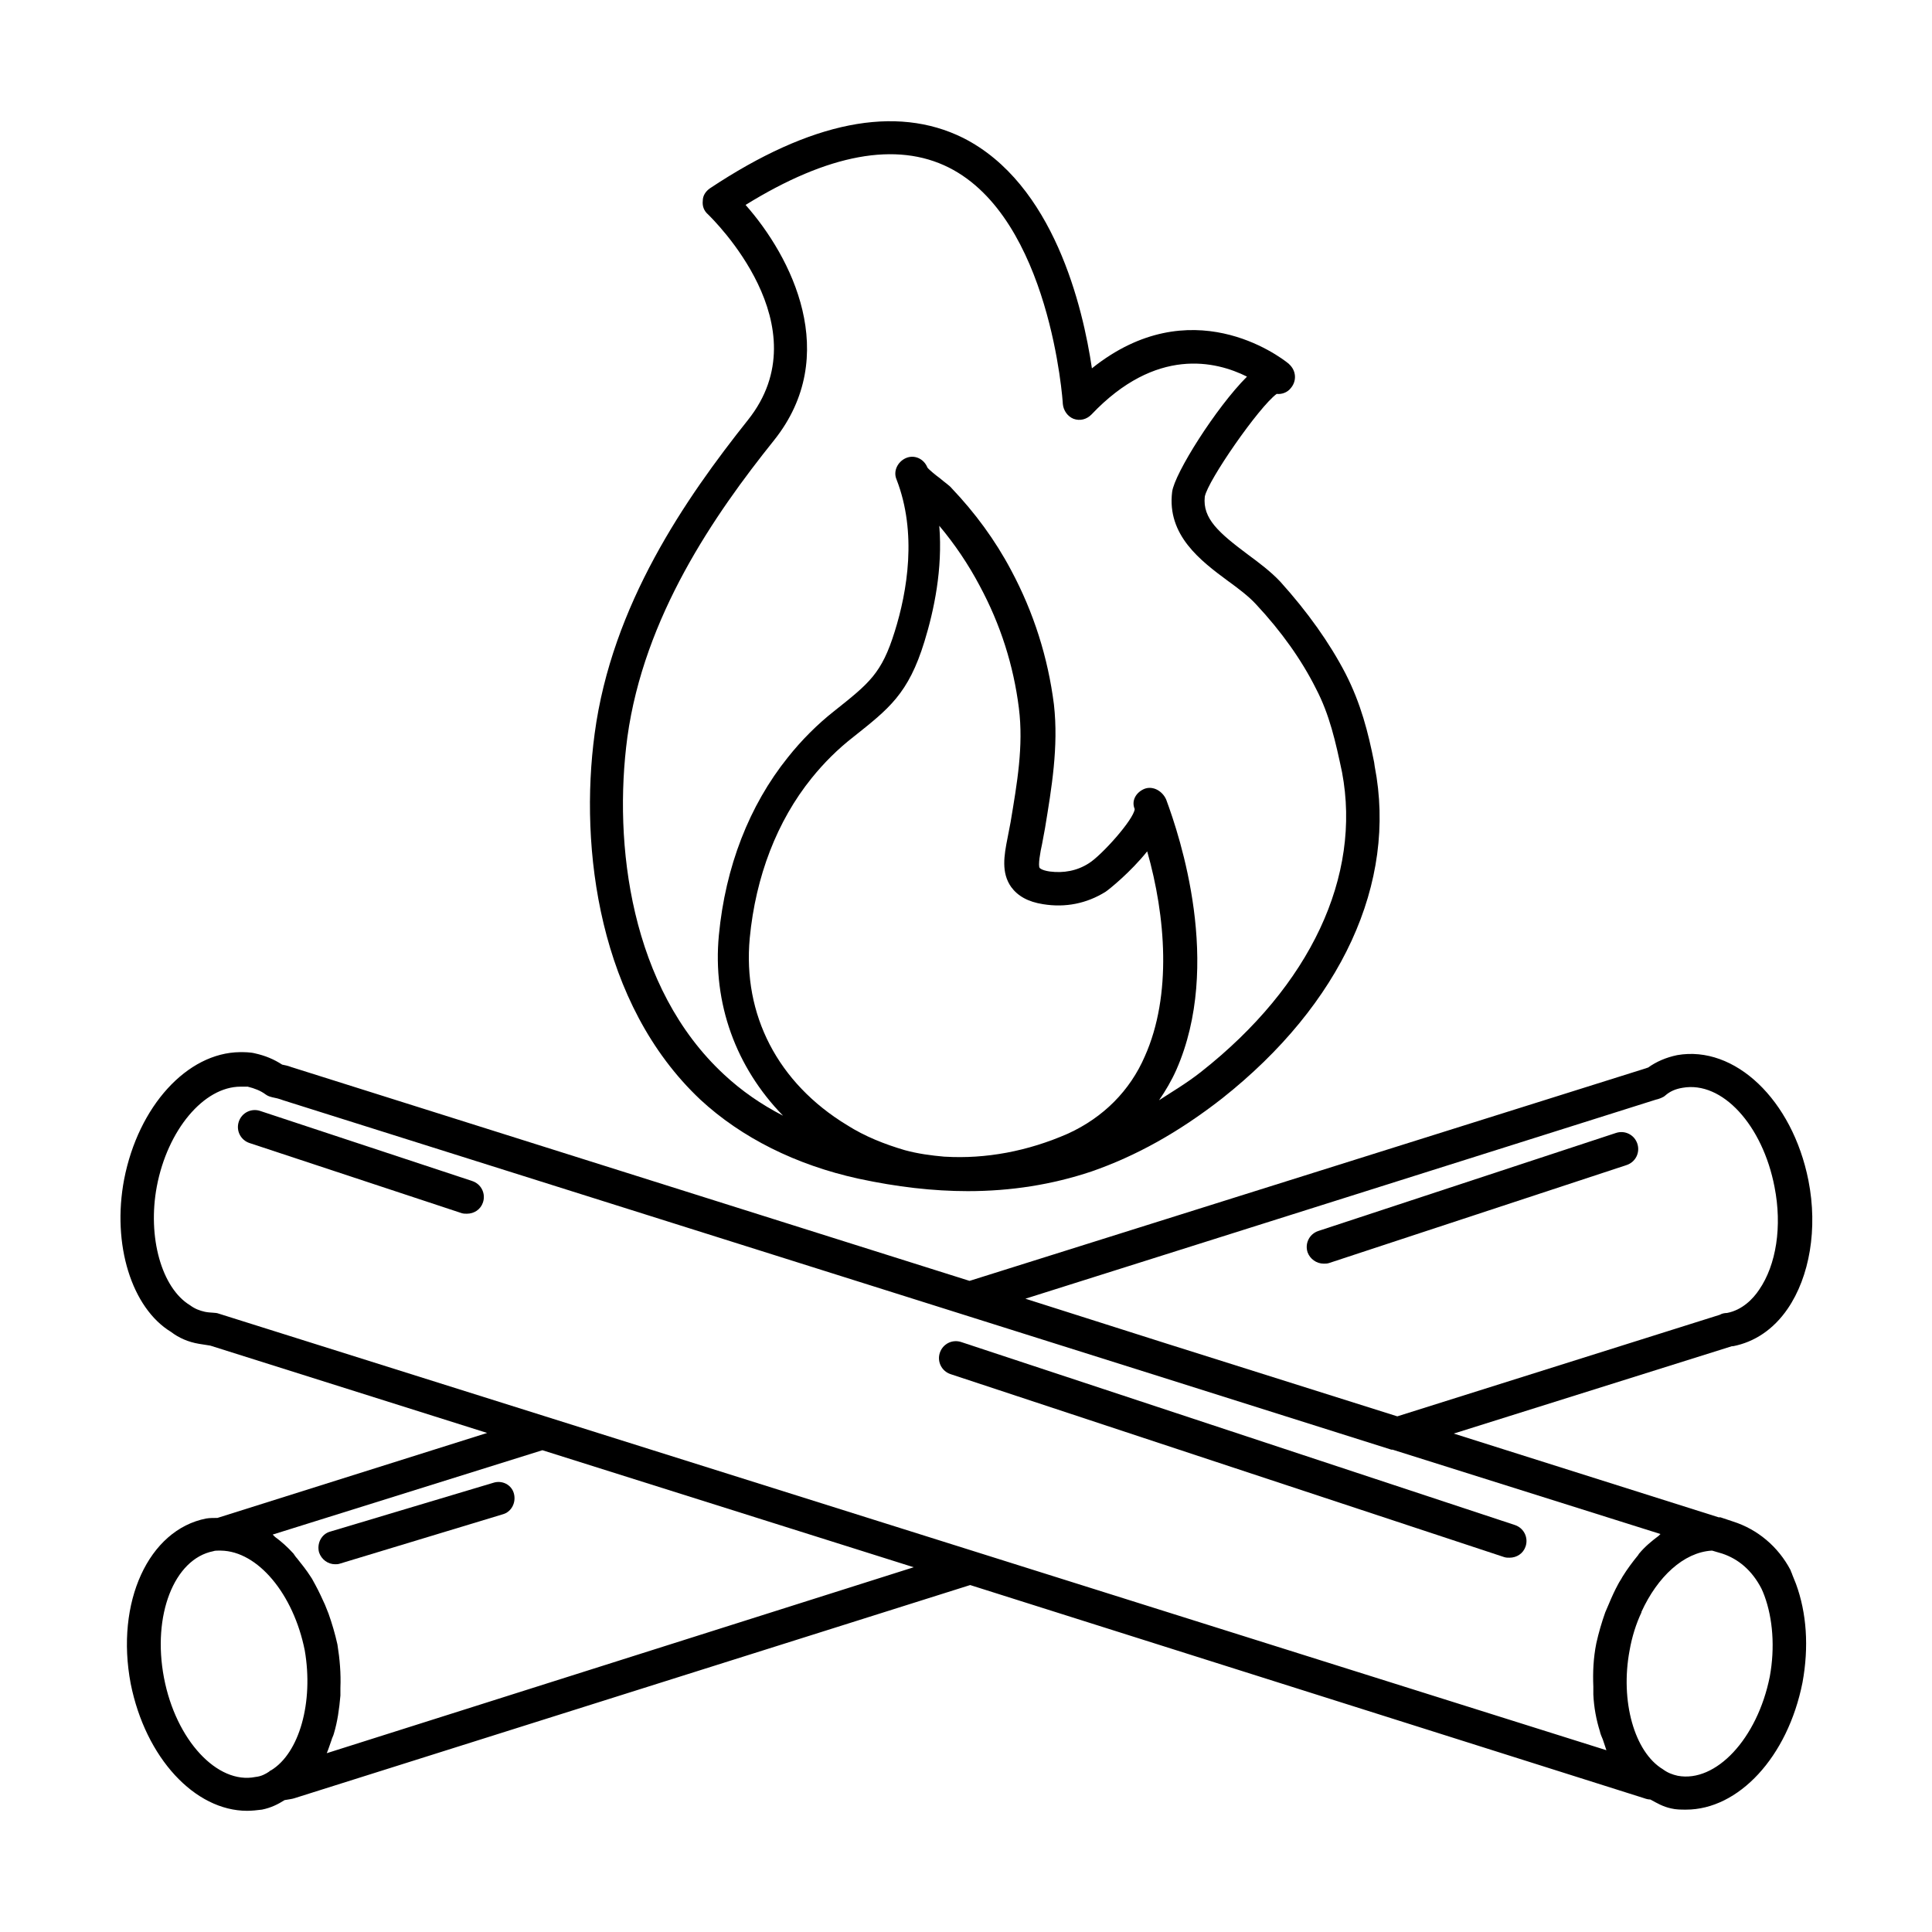
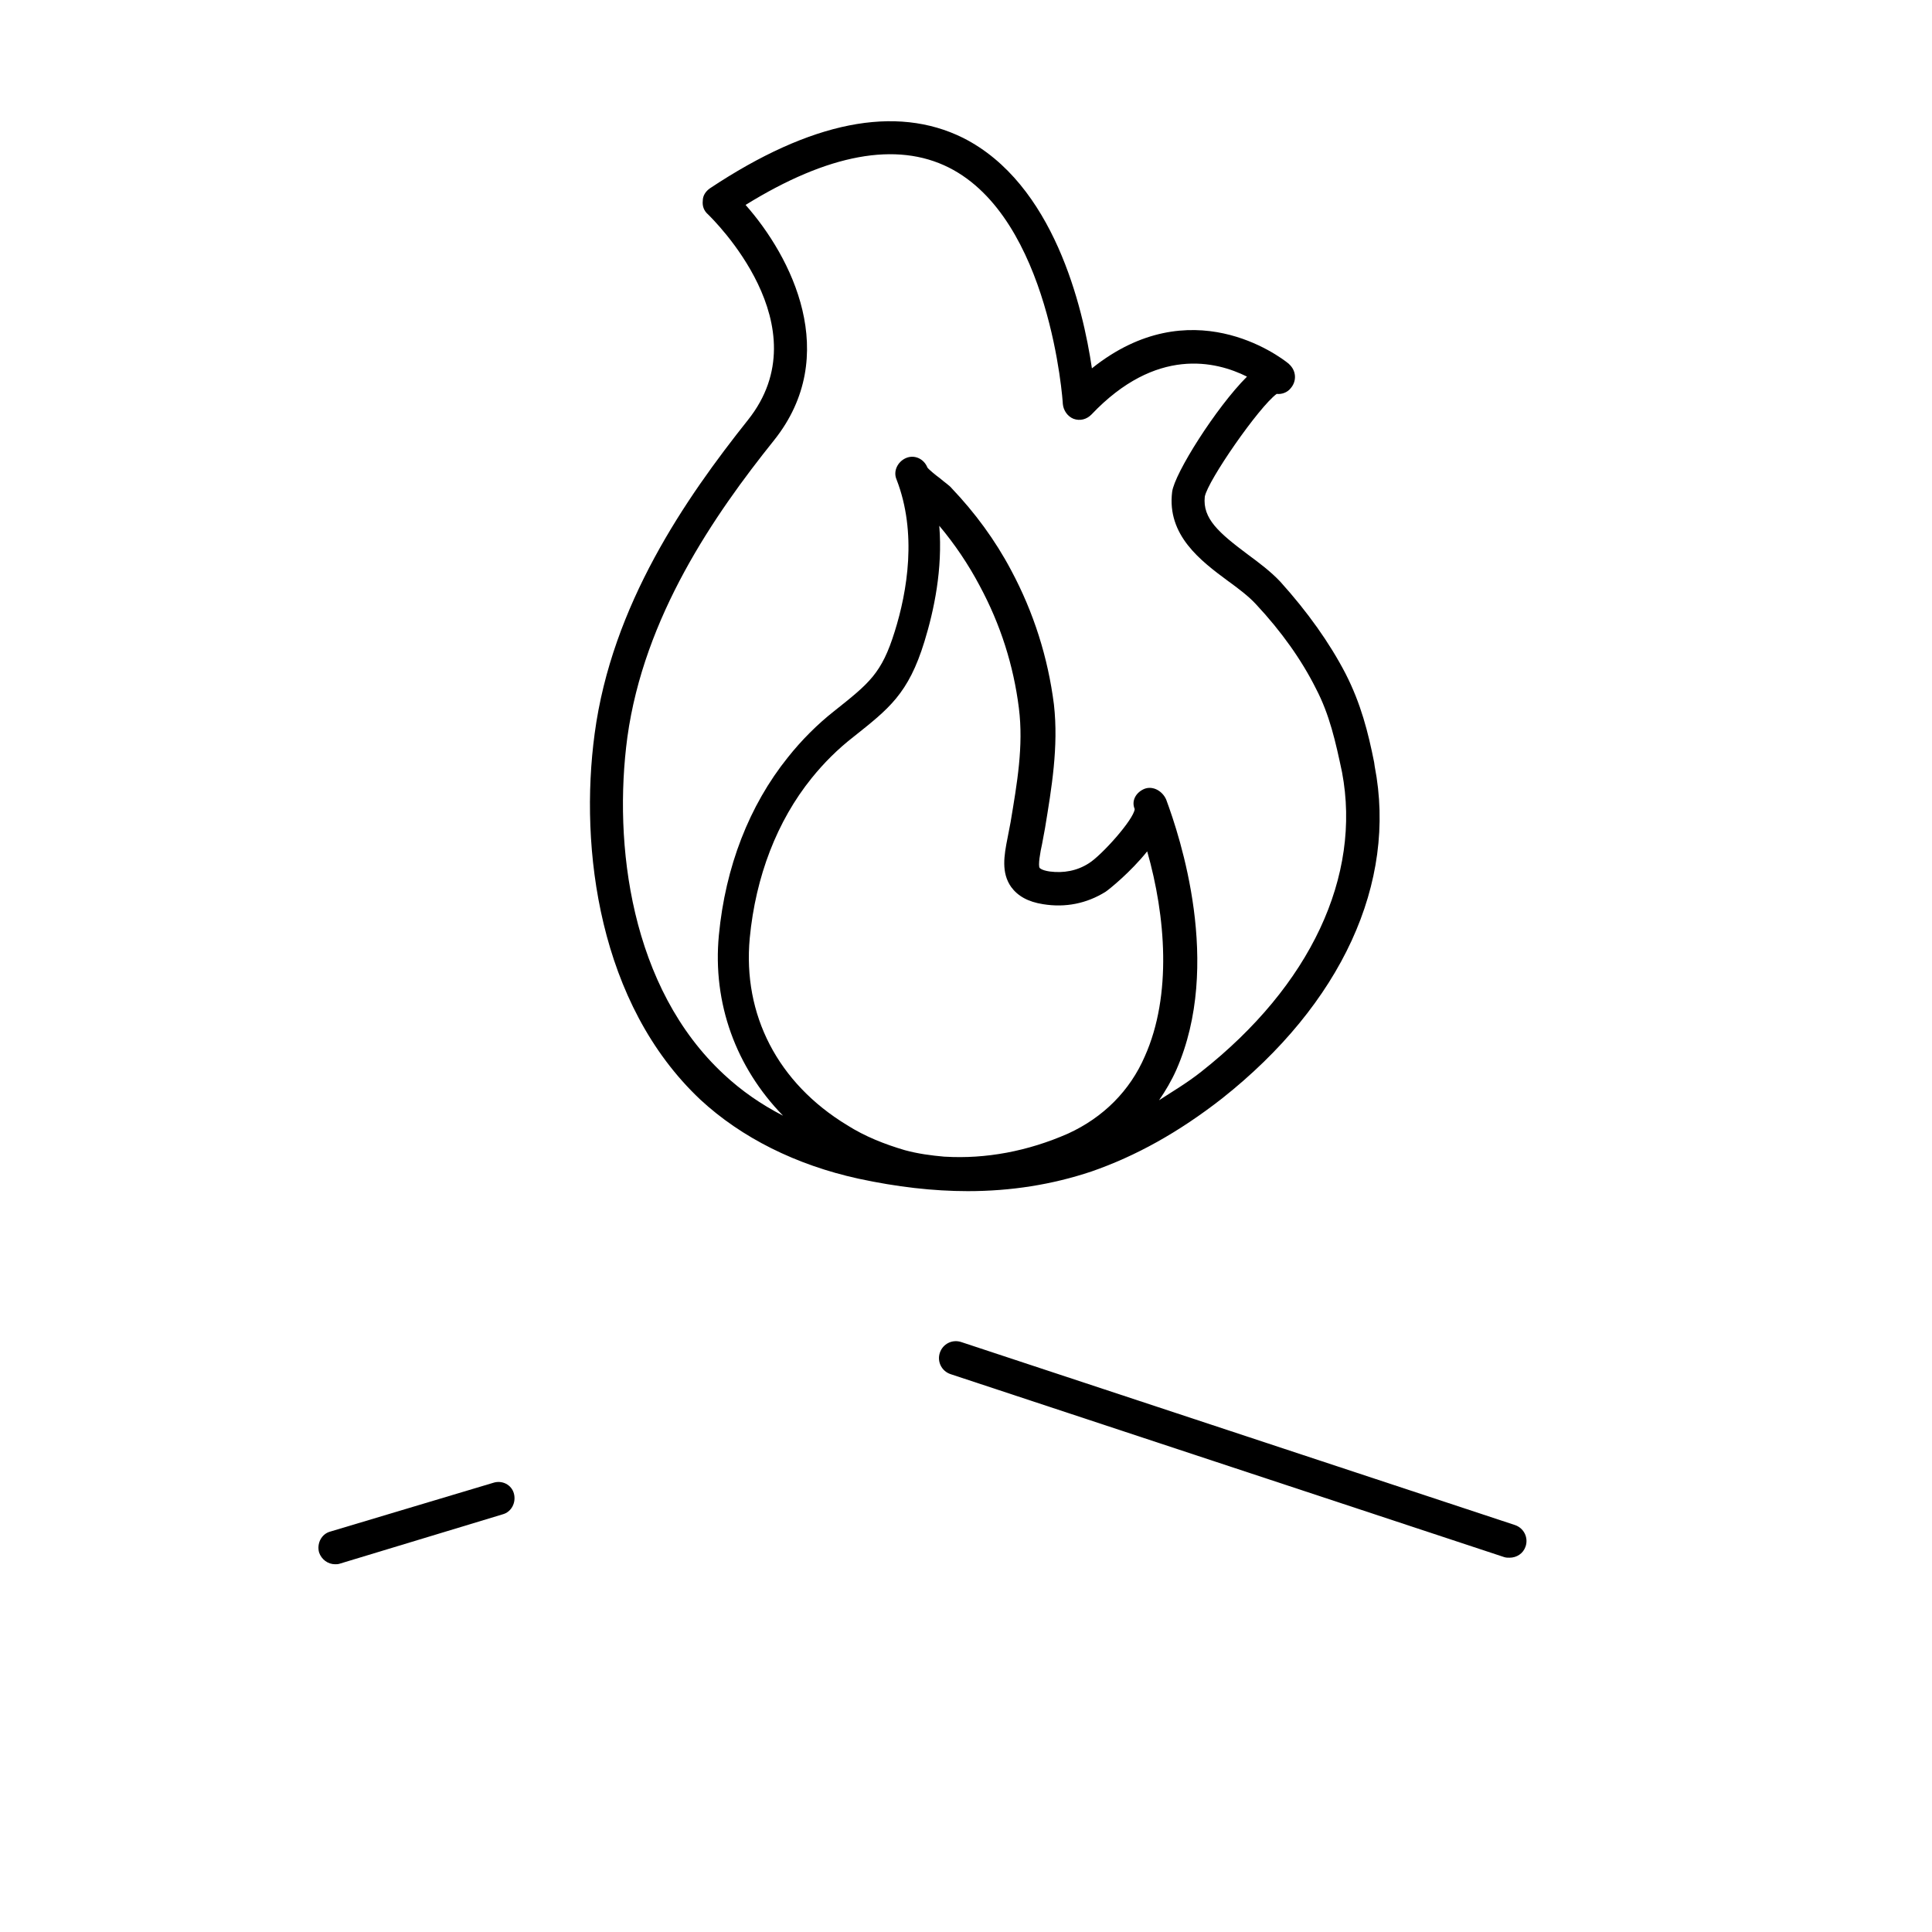
<svg xmlns="http://www.w3.org/2000/svg" fill="#000000" width="800px" height="800px" version="1.1" viewBox="144 144 512 512">
  <g>
-     <path d="m269.16 456.99-56.207-18.578c-2.363-0.789-4.879 0.473-5.668 2.832-0.789 2.363 0.473 4.879 2.832 5.668l56.207 18.578c0.473 0.156 0.945 0.156 1.418 0.156 1.891 0 3.621-1.102 4.25-2.992 0.789-2.359-0.469-4.879-2.832-5.664z" />
    <path d="m371.5 456.36c10.234 2.203 19.836 3.305 28.969 3.305 11.492 0 22.355-1.73 32.746-5.195 11.809-4.094 23.145-10.391 34.637-19.363 31.645-25.031 46.445-57.152 40.461-88.008l-0.156-1.102c-1.574-7.871-3.465-15.43-7.559-23.457-4.25-8.188-10.078-16.375-17.32-24.402-2.519-2.676-5.668-5.039-8.66-7.242-7.559-5.668-11.965-9.445-11.336-15.273 0.789-4.25 14.328-23.773 19.051-27.238 1.258 0.156 2.832-0.316 3.777-1.574 1.574-1.891 1.418-4.566-0.473-6.297l-0.156-0.156c-2.519-2.047-25.977-19.68-52.113 1.258-2.363-16.059-10.078-48.965-34.164-61.086-17.789-8.816-40.305-4.41-67.07 13.383-1.102 0.789-1.891 1.891-1.891 3.305-0.156 1.418 0.316 2.676 1.418 3.621 1.258 1.258 30.387 29.598 10.547 54.473-16.531 20.781-36.055 48.965-40.621 83.129-4.094 30.387 1.102 71.637 28.023 96.984 10.875 10.074 25.359 17.316 41.891 20.938zm55.578-11.965c-10.707 4.723-21.883 6.769-32.59 6.141h-0.156c-3.621-0.316-7.086-0.789-10.547-1.73-5.356-1.578-10.551-3.625-15.273-6.617-18.422-11.18-27.711-29.285-25.82-49.594 1.574-16.375 7.242-31.016 16.375-42.352 3.305-4.094 6.926-7.715 11.18-11.02 9.289-7.398 14.484-11.336 18.734-25.191 2.519-8.188 4.879-19.207 3.938-30.699 4.094 4.879 7.715 10.234 10.707 15.902 5.512 10.234 8.973 21.098 10.391 32.434 1.258 10.078-0.473 19.836-2.203 30.23l-0.789 4.094c-0.945 4.723-1.73 9.289 0.945 13.066 1.73 2.363 4.41 3.938 8.5 4.566 5.824 0.945 11.492-0.156 16.531-3.305 0.945-0.629 6.613-5.195 11.02-10.707 4.879 17.16 6.613 38.102-0.629 54.316-3.938 9.129-11.023 16.211-20.312 20.465zm-116.82-105.02c4.41-31.961 22.984-58.883 38.887-78.719 17.949-22.516 4.566-48.648-7.559-62.348 21.883-13.539 39.988-16.848 53.844-9.918 26.922 13.539 30.23 62.031 30.23 62.66 0.156 1.73 1.258 3.305 2.832 3.938 1.73 0.629 3.465 0.156 4.723-1.102 17.16-18.105 33.062-14.168 41.25-10.078-8.188 8.188-19.207 25.664-19.836 30.543-1.418 11.492 7.559 18.262 14.801 23.617 2.832 2.047 5.512 4.094 7.398 6.141 6.769 7.242 12.121 14.801 15.902 22.355 3.621 6.926 5.195 14.012 6.926 22.199 5.195 27.551-8.344 56.52-37.312 79.352-3.777 2.992-7.559 5.195-11.18 7.559 1.73-2.519 3.305-5.195 4.566-8.031 12.281-27.867 0.945-61.875-2.676-71.637-0.945-2.203-3.465-3.777-5.824-2.832-2.203 0.945-3.465 3.148-2.519 5.352-0.316 2.832-8.816 12.281-12.121 14.328-3.148 2.047-6.769 2.676-10.391 2.203-2.203-0.316-2.676-0.945-2.676-0.945-0.473-0.629 0.156-4.25 0.629-6.297l0.789-4.25c1.73-10.547 3.621-21.57 2.363-32.746-1.574-12.438-5.352-24.402-11.336-35.582-4.25-8.031-9.605-15.273-15.742-21.727-0.629-0.789-1.891-1.574-3.148-2.676-1.102-0.789-2.992-2.363-3.305-2.832-0.945-2.363-3.465-3.465-5.668-2.519s-3.465 3.465-2.519 5.668c5.512 14.168 2.832 29.758-0.473 40.305-3.465 11.18-6.769 13.699-16.059 21.098-4.41 3.465-8.66 7.715-12.281 12.281-10.234 12.754-16.531 28.969-18.262 47.074-1.73 18.105 4.566 35.109 17.004 47.863-5.824-2.992-11.02-6.613-15.586-10.863-24.887-22.992-29.449-61.25-25.672-89.434z" />
-     <path d="m619 561.38c0-0.156-0.473-1.102-0.473-1.258-3.305-6.297-8.816-10.863-15.273-12.91l-3.305-1.102h-0.473l-70.219-22.199 73.684-23.145h0.316c5.668-1.102 10.707-4.41 14.484-9.918 5.824-8.5 8.031-21.254 5.512-34.008-4.25-21.41-19.523-35.895-34.793-33.219-2.992 0.629-5.512 1.73-7.715 3.305-0.156 0-0.473 0.156-0.473 0.156l-179.33 56.363-179.8-56.68c-0.789-0.316-1.574-0.473-2.363-0.629-2.203-1.418-4.41-2.363-7.242-2.992-1.258-0.316-2.832-0.316-3.938-0.316-14.012 0.156-26.922 14.328-30.699 33.691-3.305 17.32 2.047 34.164 12.438 40.461 2.047 1.574 4.566 2.676 7.398 3.148 0.945 0.156 1.891 0.316 2.992 0.473l73.367 23.145-71.473 22.52c-0.945 0-2.047 0-2.992 0.156-15.273 2.992-24.09 22.199-19.996 43.77 3.938 19.68 17.004 33.691 30.859 33.691 1.258 0 2.676-0.156 3.938-0.316 2.363-0.473 4.25-1.418 5.984-2.519 0.945-0.156 2.047-0.316 2.519-0.473l179.17-56.52 178.22 56.363c0.473 0.156 1.258 0.473 2.047 0.473 1.73 0.945 3.305 1.891 5.512 2.363 1.258 0.316 2.676 0.316 3.938 0.316 13.855 0 26.922-13.855 30.859-33.691 1.73-9.445 1.102-18.422-1.73-26.137-0.32-0.789-0.637-1.574-0.949-2.363zm-36.215-125.95c0.789-0.156 2.047-0.629 2.519-1.102 1.258-1.102 2.676-1.73 4.566-2.047 10.547-1.891 21.254 9.918 24.402 26.293 2.047 10.391 0.473 20.625-4.094 27.238-1.574 2.363-4.41 5.352-8.5 6.141-0.629 0-1.418 0.156-1.891 0.473l-85.488 26.922-61.402-19.363-37.156-11.812zm-366.99 177.75c-0.156 0-0.316 0.156-0.473 0.316-0.945 0.629-2.047 1.258-3.621 1.418-10.074 2.047-21.098-9.762-24.246-26.293s2.676-31.488 13.066-33.535c0.473-0.156 0.789-0.156 1.258-0.156h0.789c9.762 0.156 19.207 11.492 22.199 26.449 2.363 13.695-1.414 27.234-8.973 31.801zm14.801-4.566c0.473-1.102 0.789-2.203 1.258-3.465 0.156-0.629 0.473-1.102 0.629-1.73 0.945-3.148 1.418-6.453 1.73-10.078v-2.047c0.156-3.777-0.156-7.559-0.789-11.492-0.629-2.832-1.418-5.512-2.363-8.188-0.316-0.789-0.629-1.574-0.945-2.363-0.789-1.73-1.574-3.465-2.519-5.195-0.473-0.789-0.789-1.574-1.258-2.203-1.102-1.73-2.363-3.305-3.621-4.879-0.316-0.316-0.629-0.789-0.945-1.258-1.574-1.73-3.148-3.148-4.879-4.41l-0.629-0.629 71.477-22.355 98.398 31.016zm342.27-44.867c-0.945 1.73-1.73 3.465-2.519 5.352-0.316 0.789-0.629 1.418-0.945 2.203-0.945 2.676-1.73 5.352-2.363 8.188-0.789 3.938-0.945 7.715-0.789 11.492v2.047c0.156 3.465 0.789 6.769 1.73 9.762 0.156 0.789 0.473 1.418 0.789 2.203 0.316 0.945 0.629 1.891 0.945 2.832l-367.78-115.71c-0.789-0.316-2.047-0.156-3.621-0.473-1.418-0.316-2.676-0.789-3.938-1.73-7.559-4.566-11.336-18.105-8.816-31.488 2.832-14.957 12.438-26.449 22.199-26.449h1.891c1.891 0.473 3.465 1.102 4.723 2.047 0.629 0.473 1.258 0.629 1.891 0.789 0.789 0.156 1.574 0.316 2.832 0.789l230.81 72.738 62.82 19.836h0.316l71.004 22.355-0.473 0.473c-1.891 1.418-3.621 2.832-5.195 4.723-0.156 0.156-0.156 0.316-0.316 0.473-1.418 1.73-2.832 3.621-4.094 5.668-0.312 0.625-0.785 1.254-1.102 1.887zm40.148 24.559c-3.305 16.531-14.328 28.184-24.402 26.293-1.418-0.316-2.676-0.789-3.938-1.73-7.559-4.566-11.336-18.105-8.816-31.488 0.629-3.621 1.73-7.086 3.148-10.078v-0.156c4.25-9.289 11.18-15.742 18.578-16.215h0.156l2.676 0.789c4.25 1.418 7.871 4.41 10.391 9.289 0.316 0.629 0.473 1.102 0.789 1.891 2.203 5.977 2.836 13.691 1.418 21.406z" />
    <path d="m545.47 548.15-146.73-48.492c-2.363-0.789-4.879 0.473-5.668 2.832-0.789 2.363 0.473 4.879 2.832 5.668l146.73 48.492c0.473 0.156 0.945 0.156 1.418 0.156 1.891 0 3.621-1.102 4.25-2.992 0.789-2.356-0.469-4.875-2.832-5.664z" />
-     <path d="m494.78 478.88c0.473 0 0.945 0 1.418-0.156l78.879-25.977c2.363-0.789 3.621-3.305 2.832-5.668s-3.305-3.621-5.668-2.832l-78.879 25.977c-2.363 0.789-3.621 3.305-2.832 5.668 0.629 1.73 2.359 2.988 4.25 2.988z" />
    <path d="m274.68 536.97-43.137 12.91c-2.363 0.629-3.621 3.148-2.992 5.512 0.629 1.891 2.363 3.148 4.25 3.148 0.473 0 0.789 0 1.258-0.156l43.141-13.066c2.363-0.629 3.621-3.148 2.992-5.512-0.633-2.363-3.148-3.625-5.512-2.836z" />
  </g>
</svg>